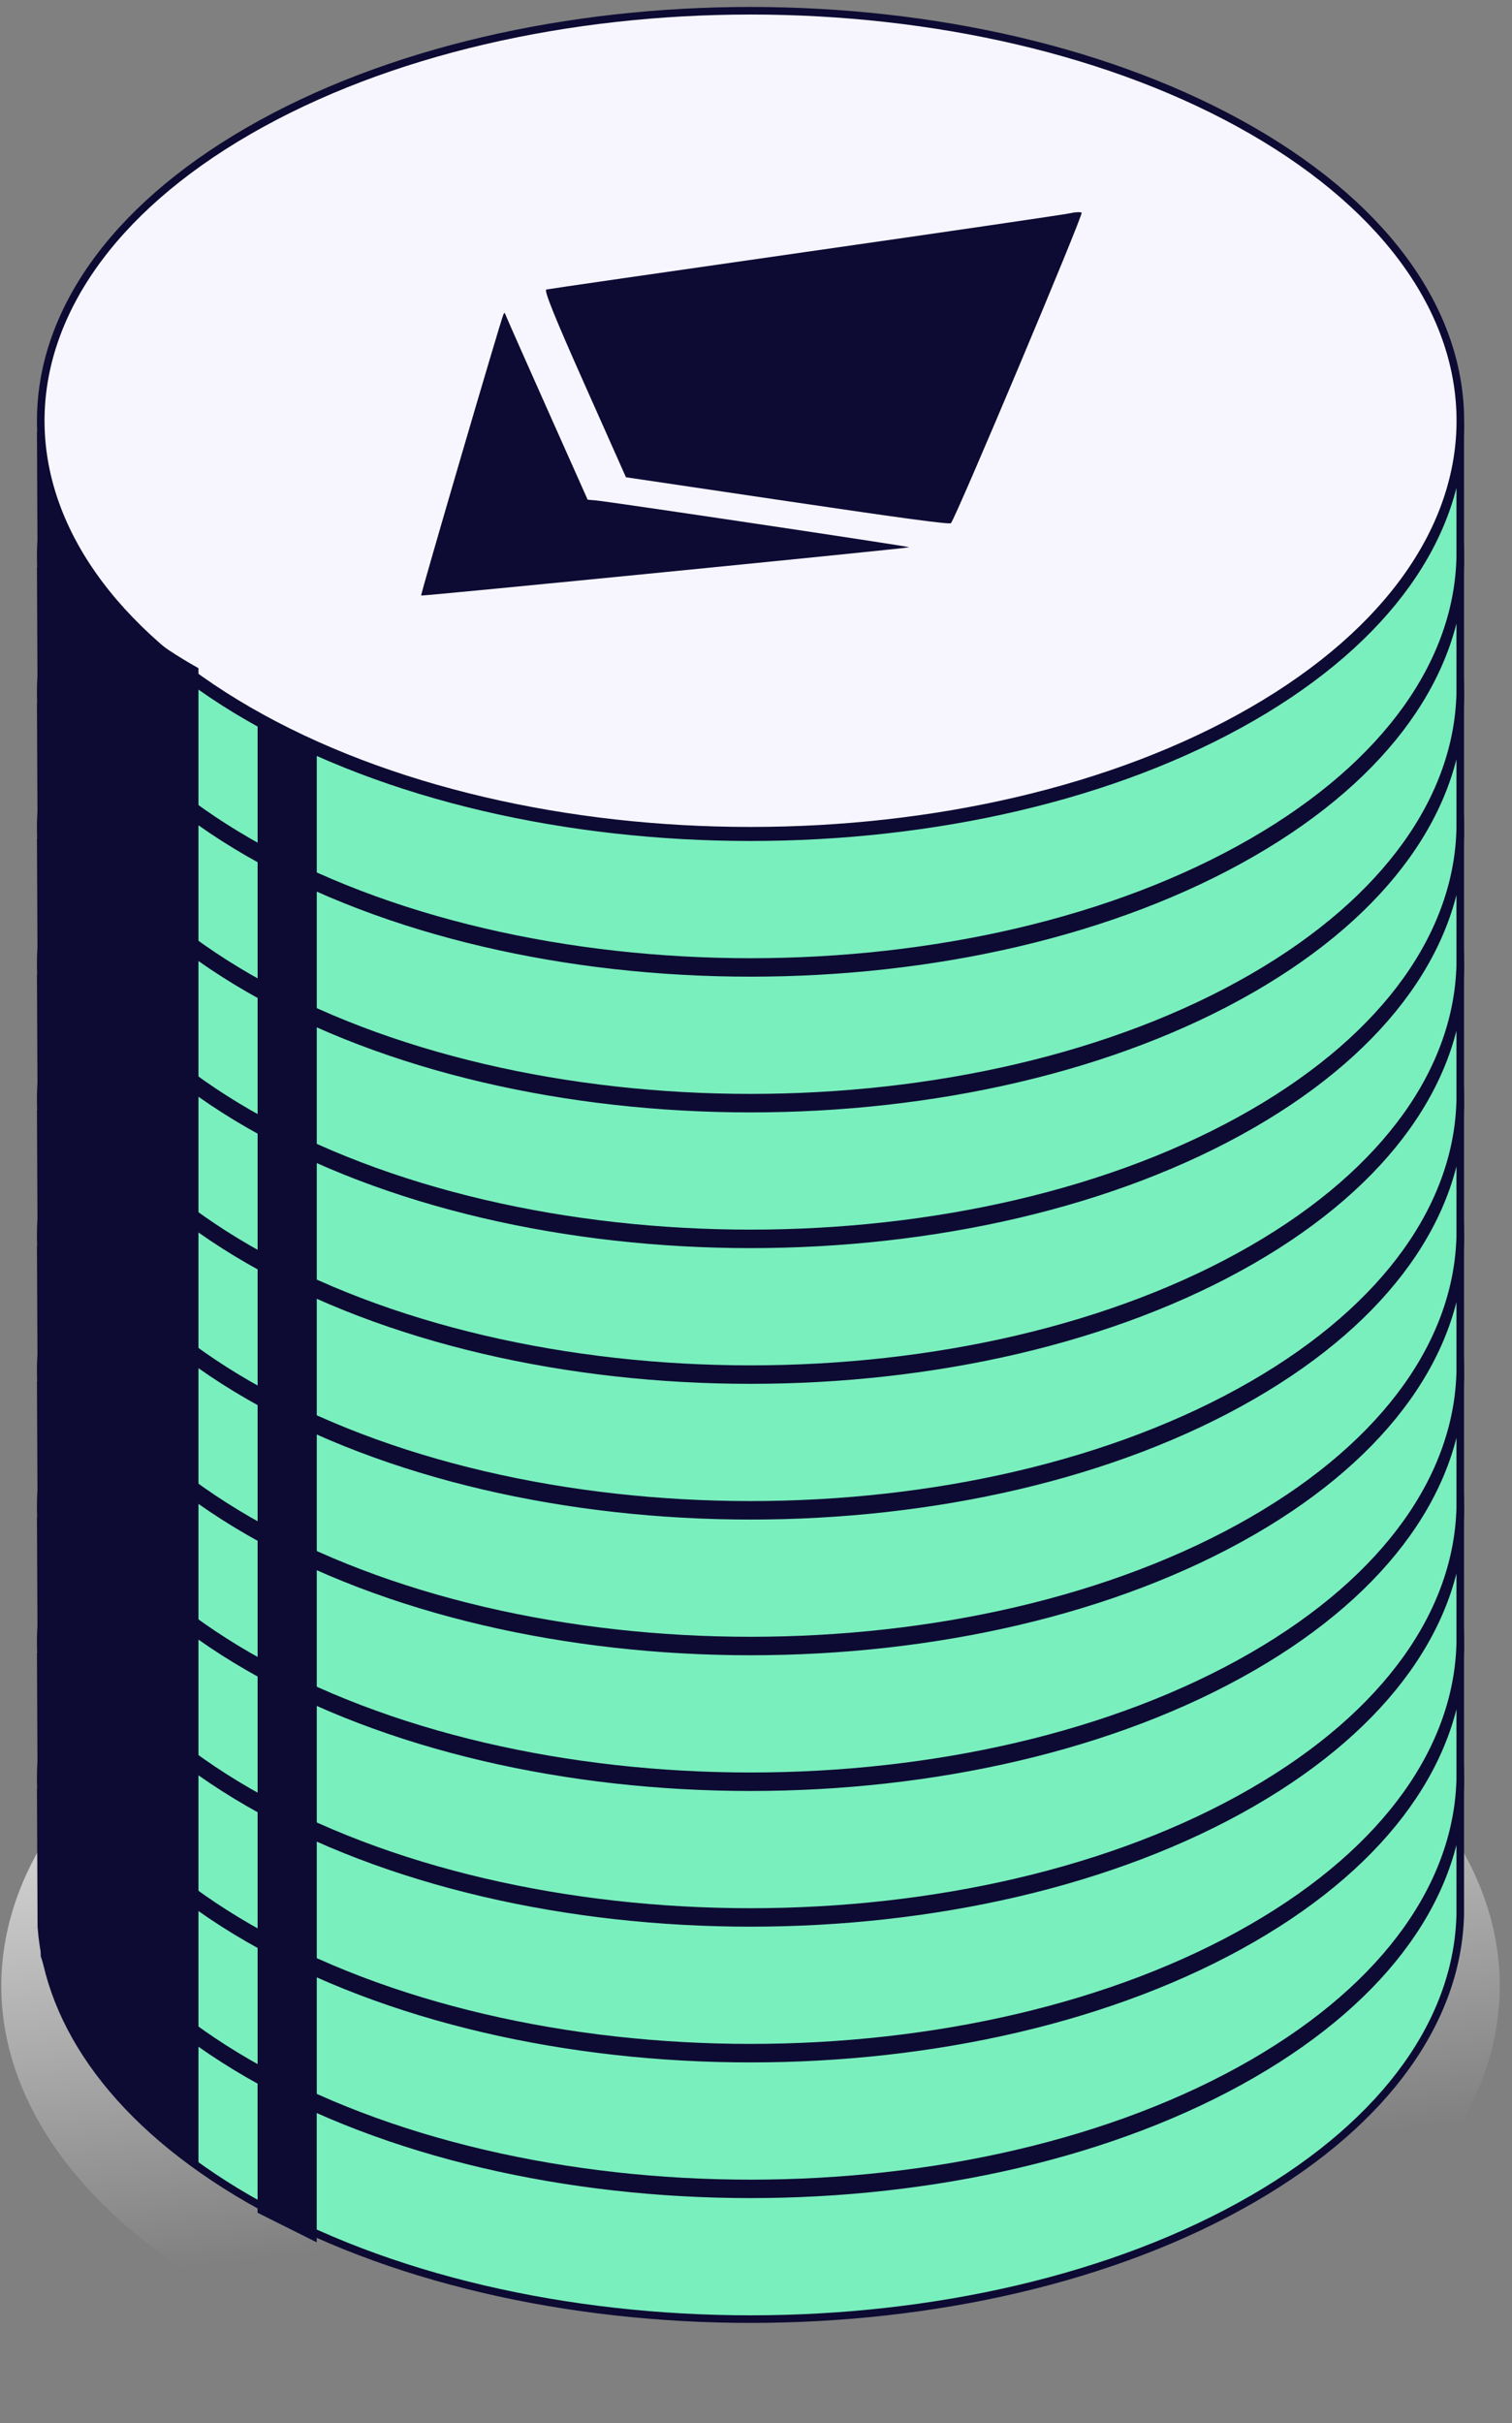
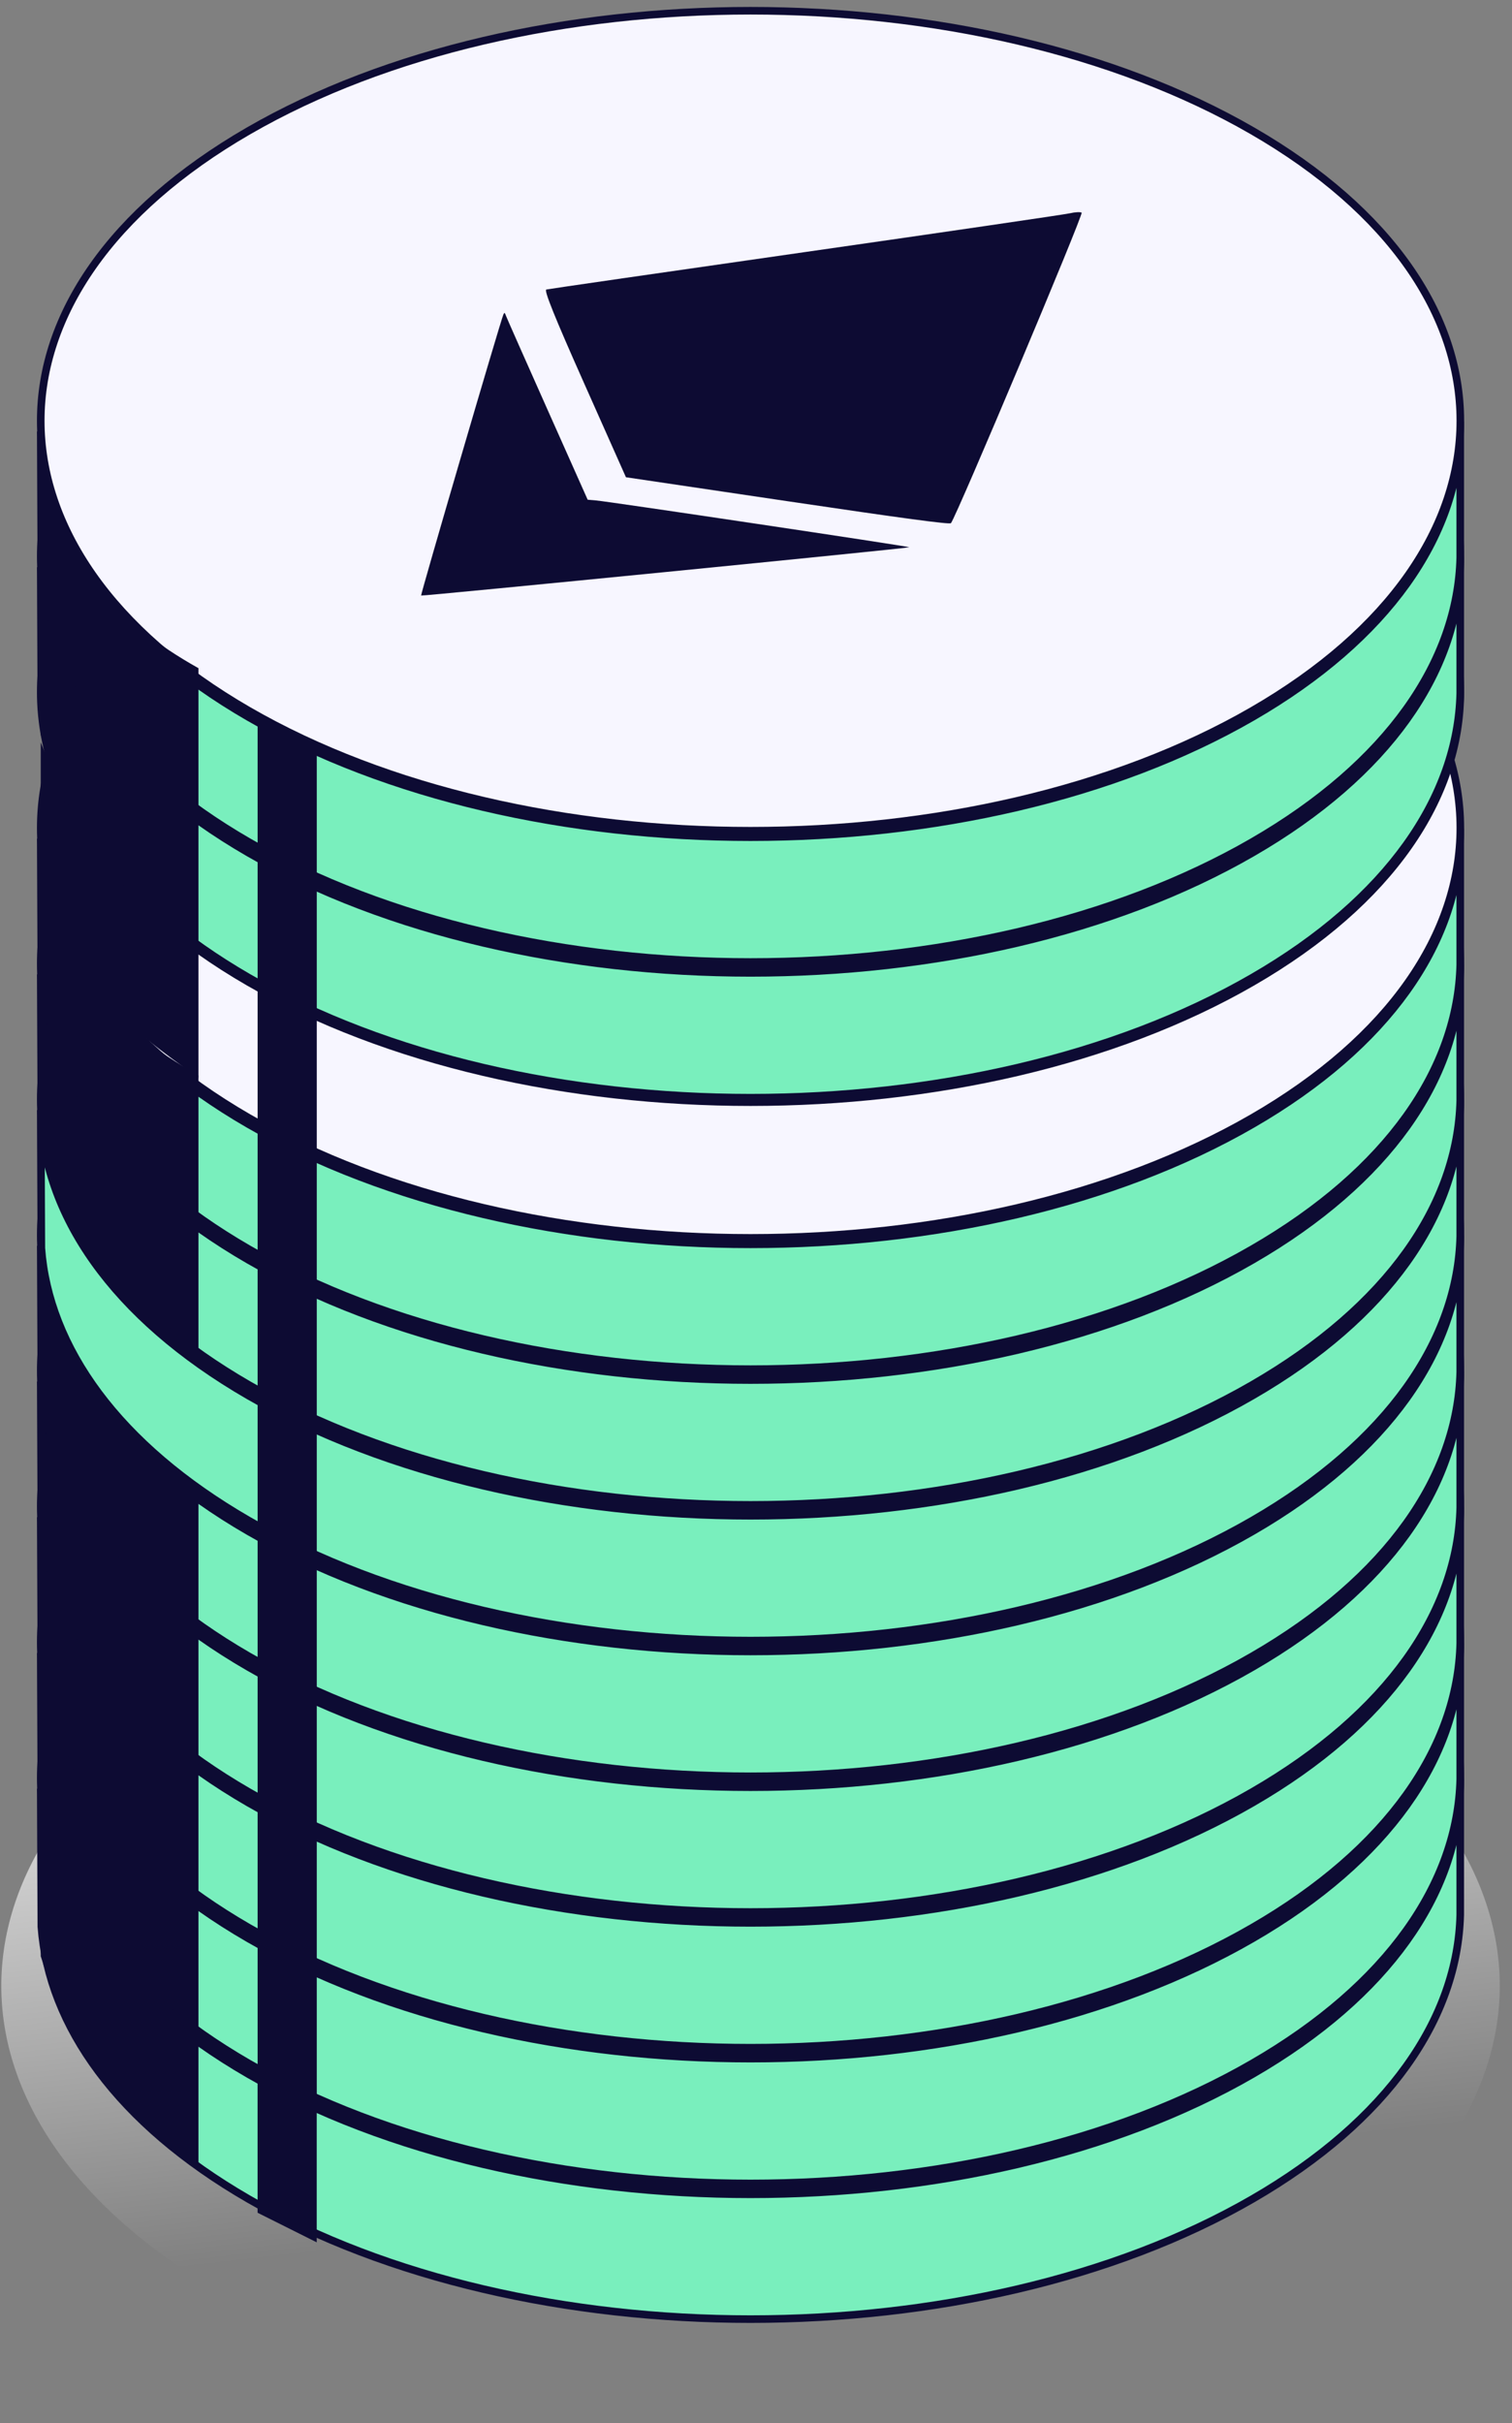
<svg xmlns="http://www.w3.org/2000/svg" width="118" height="189" viewBox="0 0 118 189" fill="none">
  <rect x="0" y="0" width="118" height="189" fill="#808080" stroke="none" />
  <path d="M99.919 178.83C77.084 192.05 40.062 192.05 17.227 178.83C-5.607 165.61 -5.607 144.176 17.227 130.956C40.062 117.736 77.084 117.736 99.919 130.956C122.754 144.176 122.754 165.61 99.919 178.83Z" fill="url(#paint0_linear_1812_47199)" />
  <path d="M97.741 171.52C76.108 184.009 41.034 184.009 19.401 171.52C9.188 165.624 3.797 157.999 3.227 150.277L3.18 139.506C3.325 147.578 8.732 155.625 19.401 161.784C41.034 174.273 76.108 174.273 97.741 161.784C108.365 155.65 113.772 147.645 113.96 139.607V138.736C113.967 139.026 113.967 139.317 113.96 139.607V149.342C113.772 157.381 108.365 165.386 97.741 171.52Z" fill="#79EFBD" stroke="#0D0B33" stroke-width="0.592" />
  <path d="M97.744 161.281C76.111 173.77 41.037 173.77 19.404 161.281C-2.229 148.793 -2.229 128.545 19.404 116.056C41.037 103.567 76.111 103.567 97.744 116.056C119.376 128.545 119.376 148.793 97.744 161.281Z" fill="#F7F6FF" stroke="#0D0B33" stroke-width="0.592" />
  <path fill-rule="evenodd" clip-rule="evenodd" d="M83.5 122.487C83.11 122.579 73.819 123.939 62.852 125.508C51.885 127.078 42.788 128.394 42.636 128.433C42.438 128.484 43.285 130.582 45.605 135.79L48.85 143.076L61.471 144.946C70.538 146.291 74.126 146.772 74.215 146.657C74.676 146.06 84.582 122.535 84.414 122.438C84.301 122.372 83.889 122.394 83.5 122.487ZM39.283 130.39C39.066 130.868 32.799 152.266 32.866 152.302C32.975 152.362 70.967 148.607 70.967 148.537C70.967 148.47 47.584 144.978 46.517 144.885L45.863 144.828L42.742 137.833C41.026 133.985 39.566 130.69 39.499 130.511C39.388 130.213 39.369 130.203 39.283 130.39Z" fill="#0D0B33" />
  <path d="M3.18 142.582C6.339 150.542 8.781 154.2 15.489 157.969V168.74C9.364 164.405 6.085 161.745 3.18 152.584V142.582Z" fill="#0D0B33" />
  <path d="M20.102 161.818L24.718 164.126V174.898L20.102 172.589V161.818Z" fill="#0D0B33" />
  <path d="M97.741 160.938C76.108 173.426 41.034 173.426 19.401 160.938C9.188 155.042 3.797 147.417 3.227 139.695L3.18 128.924C3.325 136.996 8.732 145.043 19.401 151.202C41.034 163.691 76.108 163.691 97.741 151.202C108.365 145.068 113.772 137.063 113.96 129.025V128.154C113.967 128.444 113.967 128.735 113.96 129.025V138.76C113.772 146.799 108.365 154.804 97.741 160.938Z" fill="#79EFBD" stroke="#0D0B33" stroke-width="0.592" />
  <path d="M97.744 150.699C76.111 163.188 41.037 163.188 19.404 150.699C-2.229 138.211 -2.229 117.962 19.404 105.474C41.037 92.985 76.111 92.985 97.744 105.474C119.376 117.962 119.376 138.211 97.744 150.699Z" fill="#F7F6FF" stroke="#0D0B33" stroke-width="0.592" />
  <path fill-rule="evenodd" clip-rule="evenodd" d="M83.5 111.905C83.11 111.997 73.819 113.357 62.852 114.926C51.885 116.496 42.788 117.812 42.636 117.851C42.438 117.902 43.285 120 45.605 125.208L48.85 132.494L61.471 134.364C70.538 135.709 74.126 136.19 74.215 136.075C74.676 135.478 84.582 111.953 84.414 111.856C84.301 111.79 83.889 111.812 83.5 111.905ZM39.283 119.808C39.066 120.286 32.799 141.684 32.866 141.72C32.975 141.78 70.967 138.025 70.967 137.955C70.967 137.888 47.584 134.396 46.517 134.303L45.863 134.246L42.742 127.251C41.026 123.403 39.566 120.108 39.499 119.929C39.388 119.631 39.369 119.62 39.283 119.808Z" fill="#0D0B33" />
  <path d="M3.18 132C6.339 139.96 8.781 143.618 15.489 147.387V158.158C9.364 153.823 6.085 151.163 3.18 142.002V132Z" fill="#0D0B33" />
  <path d="M20.105 151.236L24.722 153.544V164.316L20.105 162.007V151.236Z" fill="#0D0B33" />
  <path d="M97.741 150.35C76.108 162.839 41.034 162.839 19.401 150.35C9.188 144.454 3.797 136.829 3.227 129.107L3.18 118.336C3.325 126.408 8.732 134.455 19.401 140.614C41.034 153.103 76.108 153.103 97.741 140.614C108.365 134.481 113.772 126.475 113.96 118.437V117.566C113.967 117.856 113.967 118.147 113.96 118.437V128.172C113.772 136.211 108.365 144.216 97.741 150.35Z" fill="#79EFBD" stroke="#0D0B33" stroke-width="0.592" />
  <path d="M97.744 140.111C76.111 152.6 41.037 152.6 19.404 140.111C-2.229 127.623 -2.229 107.375 19.404 94.886C41.037 82.397 76.111 82.397 97.744 94.886C119.376 107.375 119.376 127.623 97.744 140.111Z" fill="#F7F6FF" stroke="#0D0B33" stroke-width="0.592" />
  <path fill-rule="evenodd" clip-rule="evenodd" d="M83.5 101.317C83.11 101.409 73.819 102.769 62.852 104.339C51.885 105.908 42.788 107.224 42.636 107.263C42.438 107.314 43.285 109.412 45.605 114.62L48.85 121.906L61.471 123.777C70.538 125.121 74.126 125.602 74.215 125.487C74.676 124.89 84.582 101.365 84.414 101.268C84.301 101.203 83.889 101.224 83.5 101.317ZM39.283 109.22C39.066 109.698 32.799 131.096 32.866 131.132C32.975 131.192 70.967 127.437 70.967 127.367C70.967 127.3 47.584 123.808 46.517 123.715L45.863 123.659L42.742 116.663C41.026 112.815 39.566 109.52 39.499 109.341C39.388 109.043 39.369 109.033 39.283 109.22Z" fill="#0D0B33" />
  <path d="M3.18 121.412C6.339 129.372 8.781 133.03 15.489 136.799V147.571C9.364 143.235 6.085 140.575 3.18 131.414V121.412Z" fill="#0D0B33" />
  <path d="M20.105 140.648L24.722 142.957V153.728L20.105 151.42V140.648Z" fill="#0D0B33" />
  <path d="M97.741 139.766C76.108 152.255 41.034 152.255 19.401 139.766C9.188 133.87 3.797 126.245 3.227 118.523L3.18 107.752C3.325 115.824 8.732 123.871 19.401 130.03C41.034 142.519 76.108 142.519 97.741 130.03C108.365 123.897 113.772 115.891 113.96 107.853V106.982C113.967 107.273 113.967 107.563 113.96 107.853V117.588C113.772 125.627 108.365 133.632 97.741 139.766Z" fill="#79EFBD" stroke="#0D0B33" stroke-width="0.592" />
  <path d="M97.744 129.527C76.111 142.016 41.037 142.016 19.404 129.527C-2.229 117.039 -2.229 96.791 19.404 84.302C41.037 71.813 76.111 71.813 97.744 84.302C119.376 96.791 119.376 117.039 97.744 129.527Z" fill="#F7F6FF" stroke="#0D0B33" stroke-width="0.592" />
  <path fill-rule="evenodd" clip-rule="evenodd" d="M83.5 90.733C83.11 90.825 73.819 92.185 62.852 93.755C51.885 95.324 42.788 96.64 42.636 96.679C42.438 96.73 43.285 98.828 45.605 104.036L48.85 111.322L61.471 113.193C70.538 114.537 74.126 115.018 74.215 114.903C74.676 114.306 84.582 90.781 84.414 90.684C84.301 90.618 83.889 90.64 83.5 90.733ZM39.283 98.636C39.066 99.115 32.799 120.512 32.866 120.548C32.975 120.608 70.967 116.853 70.967 116.783C70.967 116.716 47.584 113.225 46.517 113.131L45.863 113.075L42.742 106.079C41.026 102.231 39.566 98.936 39.499 98.757C39.388 98.459 39.369 98.449 39.283 98.636Z" fill="#0D0B33" />
  <path d="M3.18 110.828C6.339 118.788 8.781 122.446 15.489 126.215V136.987C9.364 132.651 6.085 129.991 3.18 120.83V110.828Z" fill="#0D0B33" />
  <path d="M20.105 130.064L24.722 132.373V143.144L20.105 140.836V130.064Z" fill="#0D0B33" />
  <path d="M97.741 129.18C76.108 141.669 41.034 141.669 19.401 129.18C9.188 123.284 3.797 115.659 3.227 107.937L3.18 97.166C3.325 105.238 8.732 113.285 19.401 119.444C41.034 131.933 76.108 131.933 97.741 119.444C108.365 113.311 113.772 105.305 113.96 97.267V96.397C113.967 96.687 113.967 96.977 113.96 97.267V107.002C113.772 115.041 108.365 123.046 97.741 129.18Z" fill="#79EFBD" stroke="#0D0B33" stroke-width="0.592" />
  <path d="M97.744 118.941C76.111 131.43 41.037 131.43 19.404 118.941C-2.229 106.453 -2.229 86.205 19.404 73.716C41.037 61.227 76.111 61.227 97.744 73.716C119.376 86.205 119.376 106.453 97.744 118.941Z" fill="#F7F6FF" stroke="#0D0B33" stroke-width="0.592" />
  <path fill-rule="evenodd" clip-rule="evenodd" d="M83.5 80.147C83.11 80.239 73.819 81.599 62.852 83.169C51.885 84.738 42.788 86.054 42.636 86.093C42.438 86.144 43.285 88.242 45.605 93.45L48.85 100.736L61.471 102.607C70.538 103.951 74.126 104.432 74.215 104.317C74.676 103.72 84.582 80.195 84.414 80.098C84.301 80.033 83.889 80.055 83.5 80.147ZM39.283 88.05C39.066 88.529 32.799 109.926 32.866 109.962C32.975 110.022 70.967 106.267 70.967 106.197C70.967 106.131 47.584 102.639 46.517 102.546L45.863 102.489L42.742 95.493C41.026 91.645 39.566 88.35 39.499 88.171C39.388 87.873 39.369 87.863 39.283 88.05Z" fill="#0D0B33" />
  <path d="M3.18 100.242C6.339 108.202 8.781 111.86 15.489 115.629V126.401C9.364 122.065 6.085 119.405 3.18 110.244V100.242Z" fill="#0D0B33" />
  <path d="M20.105 119.479L24.722 121.787V132.558L20.105 130.25V119.479Z" fill="#0D0B33" />
  <path d="M97.741 118.596C76.108 131.085 41.034 131.085 19.401 118.596C9.188 112.7 3.797 105.075 3.227 97.353L3.18 86.582C3.325 94.654 8.732 102.701 19.401 108.86C41.034 121.349 76.108 121.349 97.741 108.86C108.365 102.727 113.772 94.721 113.96 86.683V85.812C113.967 86.103 113.967 86.393 113.96 86.683V96.418C113.772 104.457 108.365 112.462 97.741 118.596Z" fill="#79EFBD" stroke="#0D0B33" stroke-width="0.592" />
  <path d="M97.744 108.357C76.111 120.846 41.037 120.846 19.404 108.357C-2.229 95.869 -2.229 75.621 19.404 63.132C41.037 50.644 76.111 50.644 97.744 63.132C119.376 75.621 119.376 95.869 97.744 108.357Z" fill="#F7F6FF" stroke="#0D0B33" stroke-width="0.592" />
  <path fill-rule="evenodd" clip-rule="evenodd" d="M83.5 69.563C83.11 69.655 73.819 71.015 62.852 72.585C51.885 74.154 42.788 75.47 42.636 75.51C42.438 75.56 43.285 77.658 45.605 82.866L48.85 90.152L61.471 92.023C70.538 93.367 74.126 93.848 74.215 93.733C74.676 93.136 84.582 69.611 84.414 69.514C84.301 69.449 83.889 69.471 83.5 69.563ZM39.283 77.466C39.066 77.945 32.799 99.342 32.866 99.378C32.975 99.438 70.967 95.683 70.967 95.613C70.967 95.547 47.584 92.055 46.517 91.962L45.863 91.905L42.742 84.909C41.026 81.061 39.566 77.766 39.499 77.587C39.388 77.289 39.369 77.279 39.283 77.466Z" fill="#0D0B33" />
-   <path d="M3.18 89.658C6.339 97.618 8.781 101.276 15.489 105.045V115.817C9.364 111.481 6.085 108.821 3.18 99.66V89.658Z" fill="#0D0B33" />
  <path d="M20.105 108.895L24.722 111.203V121.974L20.105 119.666V108.895Z" fill="#0D0B33" />
  <path d="M97.741 108.01C76.108 120.499 41.034 120.499 19.401 108.01C9.188 102.114 3.797 94.489 3.227 86.767L3.18 75.996C3.325 84.068 8.732 92.115 19.401 98.274C41.034 110.763 76.108 110.763 97.741 98.274C108.365 92.141 113.772 84.135 113.96 76.097V75.227C113.967 75.517 113.967 75.807 113.96 76.097V85.832C113.772 93.871 108.365 101.876 97.741 108.01Z" fill="#79EFBD" stroke="#0D0B33" stroke-width="0.592" />
  <path d="M97.744 97.771C76.111 110.26 41.037 110.26 19.404 97.771C-2.229 85.283 -2.229 65.035 19.404 52.546C41.037 40.057 76.111 40.057 97.744 52.546C119.376 65.035 119.376 85.283 97.744 97.771Z" fill="#F7F6FF" stroke="#0D0B33" stroke-width="0.592" />
  <path fill-rule="evenodd" clip-rule="evenodd" d="M83.5 58.977C83.11 59.069 73.819 60.429 62.852 61.999C51.885 63.568 42.788 64.885 42.636 64.924C42.438 64.974 43.285 67.072 45.605 72.28L48.85 79.566L61.471 81.437C70.538 82.781 74.126 83.262 74.215 83.147C74.676 82.55 84.582 59.025 84.414 58.928C84.301 58.863 83.889 58.885 83.5 58.977ZM39.283 66.88C39.066 67.359 32.799 88.756 32.866 88.792C32.975 88.852 70.967 85.097 70.967 85.027C70.967 84.961 47.584 81.469 46.517 81.376L45.863 81.319L42.742 74.323C41.026 70.475 39.566 67.18 39.499 67.001C39.388 66.703 39.369 66.693 39.283 66.88Z" fill="#0D0B33" />
  <path d="M3.18 79.072C6.339 87.032 8.781 90.69 15.489 94.46V105.231C9.364 100.895 6.085 98.235 3.18 89.074V79.072Z" fill="#0D0B33" />
  <path d="M20.105 98.309L24.722 100.617V111.388L20.105 109.08V98.309Z" fill="#0D0B33" />
  <path d="M97.741 97.424C76.108 109.913 41.034 109.913 19.401 97.424C9.188 91.528 3.797 83.903 3.227 76.181L3.18 65.41C3.325 73.482 8.732 81.529 19.401 87.688C41.034 100.177 76.108 100.177 97.741 87.688C108.365 81.555 113.772 73.549 113.96 65.511V64.641C113.967 64.931 113.967 65.221 113.96 65.511V75.246C113.772 83.285 108.365 91.29 97.741 97.424Z" fill="#79EFBD" stroke="#0D0B33" stroke-width="0.592" />
  <path d="M97.744 87.186C76.111 99.674 41.037 99.674 19.404 87.186C-2.229 74.697 -2.229 54.449 19.404 41.96C41.037 29.472 76.111 29.472 97.744 41.96C119.376 54.449 119.376 74.697 97.744 87.186Z" fill="#F7F6FF" stroke="#0D0B33" stroke-width="0.592" />
  <path fill-rule="evenodd" clip-rule="evenodd" d="M83.5 48.391C83.11 48.483 73.819 49.843 62.852 51.413C51.885 52.982 42.788 54.298 42.636 54.338C42.438 54.388 43.285 56.486 45.605 61.694L48.85 68.98L61.471 70.851C70.538 72.195 74.126 72.676 74.215 72.561C74.676 71.965 84.582 48.439 84.414 48.342C84.301 48.277 83.889 48.299 83.5 48.391ZM39.283 56.294C39.066 56.773 32.799 78.171 32.866 78.207C32.975 78.266 70.967 74.511 70.967 74.441C70.967 74.375 47.584 70.883 46.517 70.79L45.863 70.733L42.742 63.737C41.026 59.889 39.566 56.594 39.499 56.415C39.388 56.117 39.369 56.107 39.283 56.294Z" fill="#0D0B33" />
  <path d="M3.18 68.486C6.339 76.446 8.781 80.104 15.489 83.874V94.645C9.364 90.309 6.085 87.649 3.18 78.488V68.486Z" fill="#0D0B33" />
  <path d="M20.105 87.723L24.722 90.031V100.802L20.105 98.494V87.723Z" fill="#0D0B33" />
-   <path d="M97.741 86.838C76.108 99.327 41.034 99.327 19.401 86.838C9.188 80.942 3.797 73.317 3.227 65.595L3.18 54.824C3.325 62.897 8.732 70.943 19.401 77.103C41.034 89.591 76.108 89.591 97.741 77.103C108.365 70.969 113.772 62.964 113.96 54.925V54.055C113.967 54.345 113.967 54.635 113.96 54.925V64.66C113.772 72.699 108.365 80.705 97.741 86.838Z" fill="#79EFBD" stroke="#0D0B33" stroke-width="0.592" />
  <path d="M97.744 76.6C76.111 89.088 41.037 89.088 19.404 76.6C-2.229 64.111 -2.229 43.863 19.404 31.374C41.037 18.886 76.111 18.886 97.744 31.374C119.376 43.863 119.376 64.111 97.744 76.6Z" fill="#F7F6FF" stroke="#0D0B33" stroke-width="0.592" />
  <path fill-rule="evenodd" clip-rule="evenodd" d="M83.5 37.805C83.11 37.897 73.819 39.257 62.852 40.827C51.885 42.396 42.788 43.713 42.636 43.752C42.438 43.803 43.285 45.901 45.605 51.108L48.85 58.394L61.471 60.265C70.538 61.609 74.126 62.09 74.215 61.975C74.676 61.379 84.582 37.853 84.414 37.756C84.301 37.691 83.889 37.713 83.5 37.805ZM39.283 45.709C39.066 46.187 32.799 67.585 32.866 67.621C32.975 67.68 70.967 63.925 70.967 63.855C70.967 63.789 47.584 60.297 46.517 60.204L45.863 60.147L42.742 53.151C41.026 49.304 39.566 46.009 39.499 45.829C39.388 45.532 39.369 45.521 39.283 45.709Z" fill="#0D0B33" />
  <path d="M3.18 57.9C6.339 65.86 8.781 69.518 15.489 73.288V84.059C9.364 79.723 6.085 77.063 3.18 67.902V57.9Z" fill="#0D0B33" />
  <path d="M20.105 77.137L24.722 79.445V90.216L20.105 87.908V77.137Z" fill="#0D0B33" />
  <path d="M97.741 76.252C76.108 88.741 41.034 88.741 19.401 76.252C9.188 70.356 3.797 62.731 3.227 55.009L3.18 44.238C3.325 52.31 8.732 60.357 19.401 66.516C41.034 79.005 76.108 79.005 97.741 66.516C108.365 60.383 113.772 52.378 113.96 44.339V43.469C113.967 43.759 113.967 44.049 113.96 44.339V54.075C113.772 62.113 108.365 70.119 97.741 76.252Z" fill="#79EFBD" stroke="#0D0B33" stroke-width="0.592" />
  <path d="M97.744 66.014C76.111 78.502 41.037 78.502 19.404 66.014C-2.229 53.525 -2.229 33.277 19.404 20.788C41.037 8.3 76.111 8.3 97.744 20.788C119.376 33.277 119.376 53.525 97.744 66.014Z" fill="#F7F6FF" stroke="#0D0B33" stroke-width="0.592" />
  <path fill-rule="evenodd" clip-rule="evenodd" d="M83.5 27.217C83.11 27.309 73.819 28.669 62.852 30.239C51.885 31.808 42.788 33.125 42.636 33.164C42.438 33.215 43.285 35.313 45.605 40.52L48.85 47.806L61.471 49.677C70.538 51.021 74.126 51.503 74.215 51.387C74.676 50.791 84.582 27.266 84.414 27.168C84.301 27.103 83.889 27.125 83.5 27.217ZM39.283 35.121C39.066 35.599 32.799 56.997 32.866 57.033C32.975 57.092 70.967 53.337 70.967 53.267C70.967 53.201 47.584 49.709 46.517 49.616L45.863 49.559L42.742 42.563C41.026 38.716 39.566 35.421 39.499 35.241C39.388 34.944 39.369 34.933 39.283 35.121Z" fill="#0D0B33" />
  <path d="M3.18 47.315C6.339 55.274 8.781 58.932 15.489 62.702V73.473C9.364 69.138 6.085 66.477 3.18 57.316V47.315Z" fill="#0D0B33" />
  <path d="M20.105 66.551L24.722 68.859V79.63L20.105 77.322V66.551Z" fill="#0D0B33" />
  <path d="M97.741 65.668C76.108 78.157 41.034 78.157 19.401 65.668C9.188 59.772 3.797 52.147 3.227 44.425L3.18 33.654C3.325 41.727 8.732 49.773 19.401 55.933C41.034 68.421 76.108 68.421 97.741 55.933C108.365 49.799 113.772 41.794 113.96 33.755V32.885C113.967 33.175 113.967 33.465 113.96 33.755V43.491C113.772 51.529 108.365 59.535 97.741 65.668Z" fill="#79EFBD" stroke="#0D0B33" stroke-width="0.592" />
  <path d="M97.744 55.43C76.111 67.918 41.037 67.918 19.404 55.43C-2.229 42.941 -2.229 22.693 19.404 10.204C41.037 -2.284 76.111 -2.284 97.744 10.204C119.376 22.693 119.376 42.941 97.744 55.43Z" fill="#F7F6FF" stroke="#0D0B33" stroke-width="0.592" />
  <path fill-rule="evenodd" clip-rule="evenodd" d="M83.5 16.635C83.11 16.727 73.819 18.087 62.852 19.657C51.885 21.227 42.788 22.543 42.636 22.582C42.438 22.633 43.285 24.731 45.605 29.938L48.85 37.224L61.471 39.095C70.538 40.439 74.126 40.921 74.215 40.805C74.676 40.209 84.582 16.683 84.414 16.586C84.301 16.521 83.889 16.543 83.5 16.635ZM39.283 24.539C39.066 25.017 32.799 46.415 32.866 46.451C32.975 46.51 70.967 42.755 70.967 42.685C70.967 42.619 47.584 39.127 46.517 39.034L45.863 38.977L42.742 31.981C41.026 28.134 39.566 24.839 39.499 24.659C39.388 24.362 39.369 24.351 39.283 24.539Z" fill="#0D0B33" />
  <path d="M3.18 36.73C6.339 44.69 8.781 48.348 15.489 52.118V62.889C9.364 58.553 6.085 55.893 3.18 46.732V36.73Z" fill="#0D0B33" />
  <path d="M20.105 55.967L24.722 58.275V69.046L20.105 66.738V55.967Z" fill="#0D0B33" />
  <defs>
    <linearGradient id="paint0_linear_1812_47199" x1="-28.892" y1="128.254" x2="-22.883" y2="181.264" gradientUnits="userSpaceOnUse">
      <stop stop-color="white" />
      <stop offset="1" stop-color="white" stop-opacity="0" />
    </linearGradient>
  </defs>
</svg>